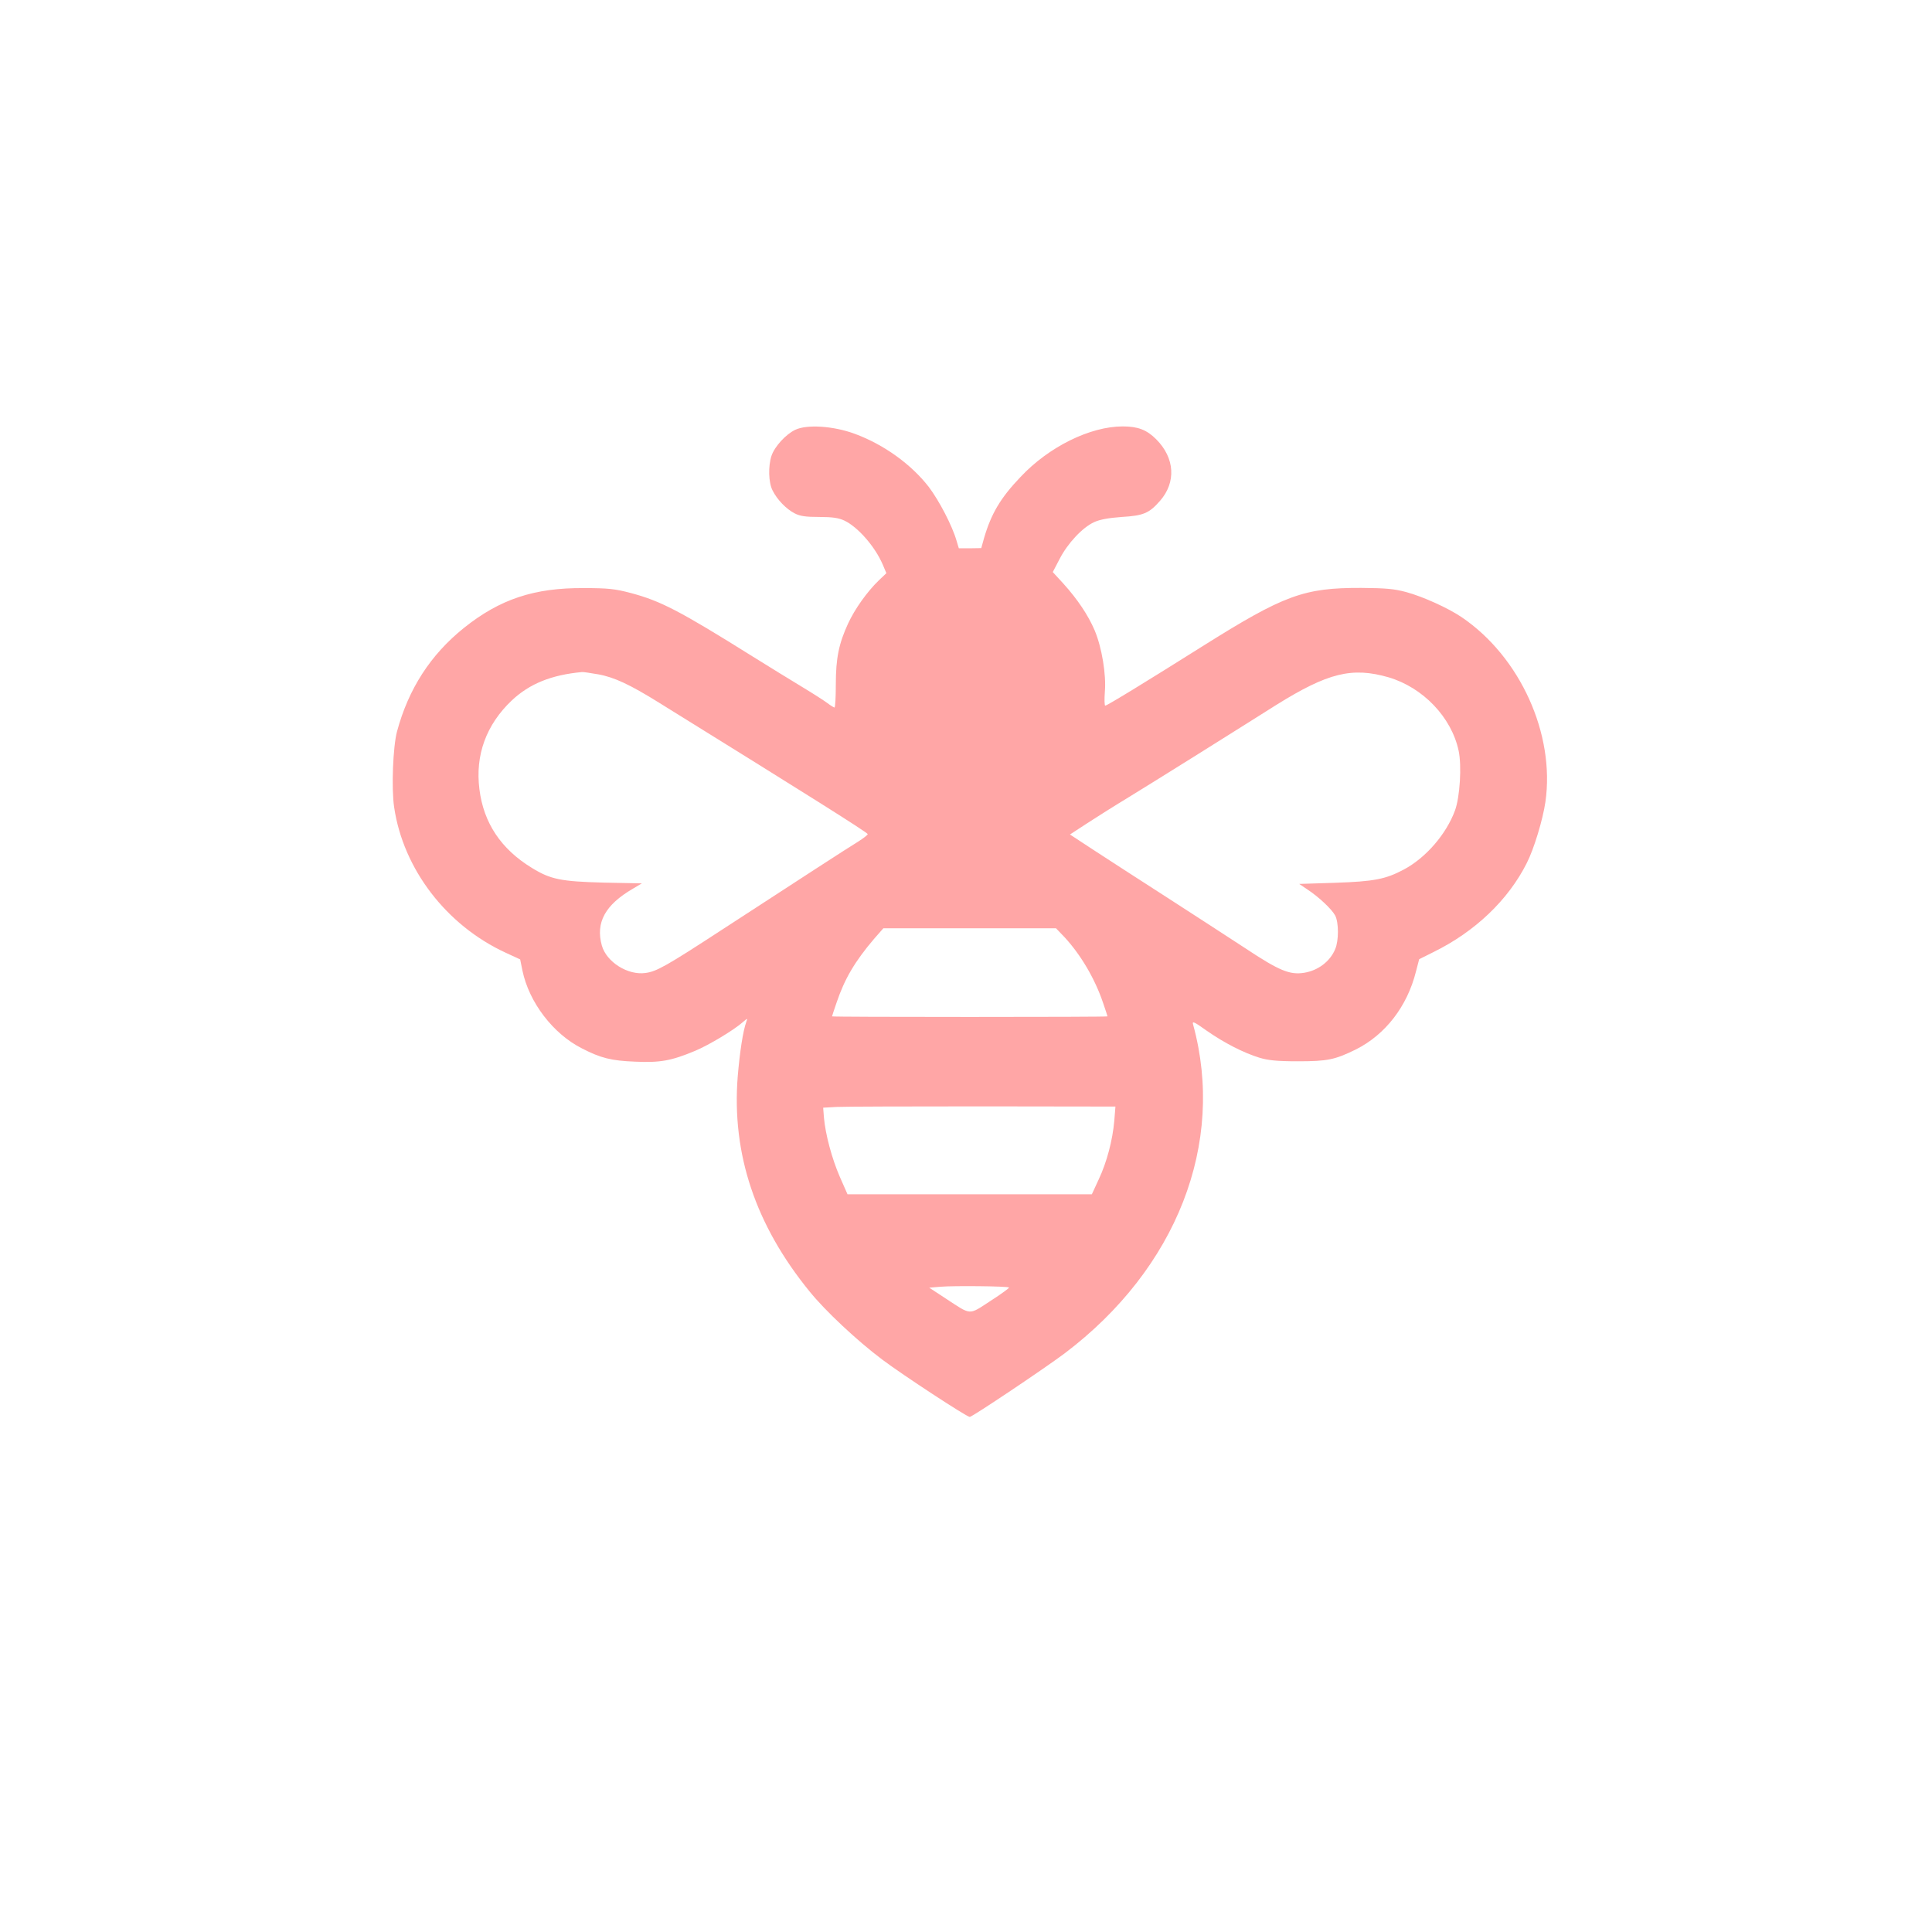
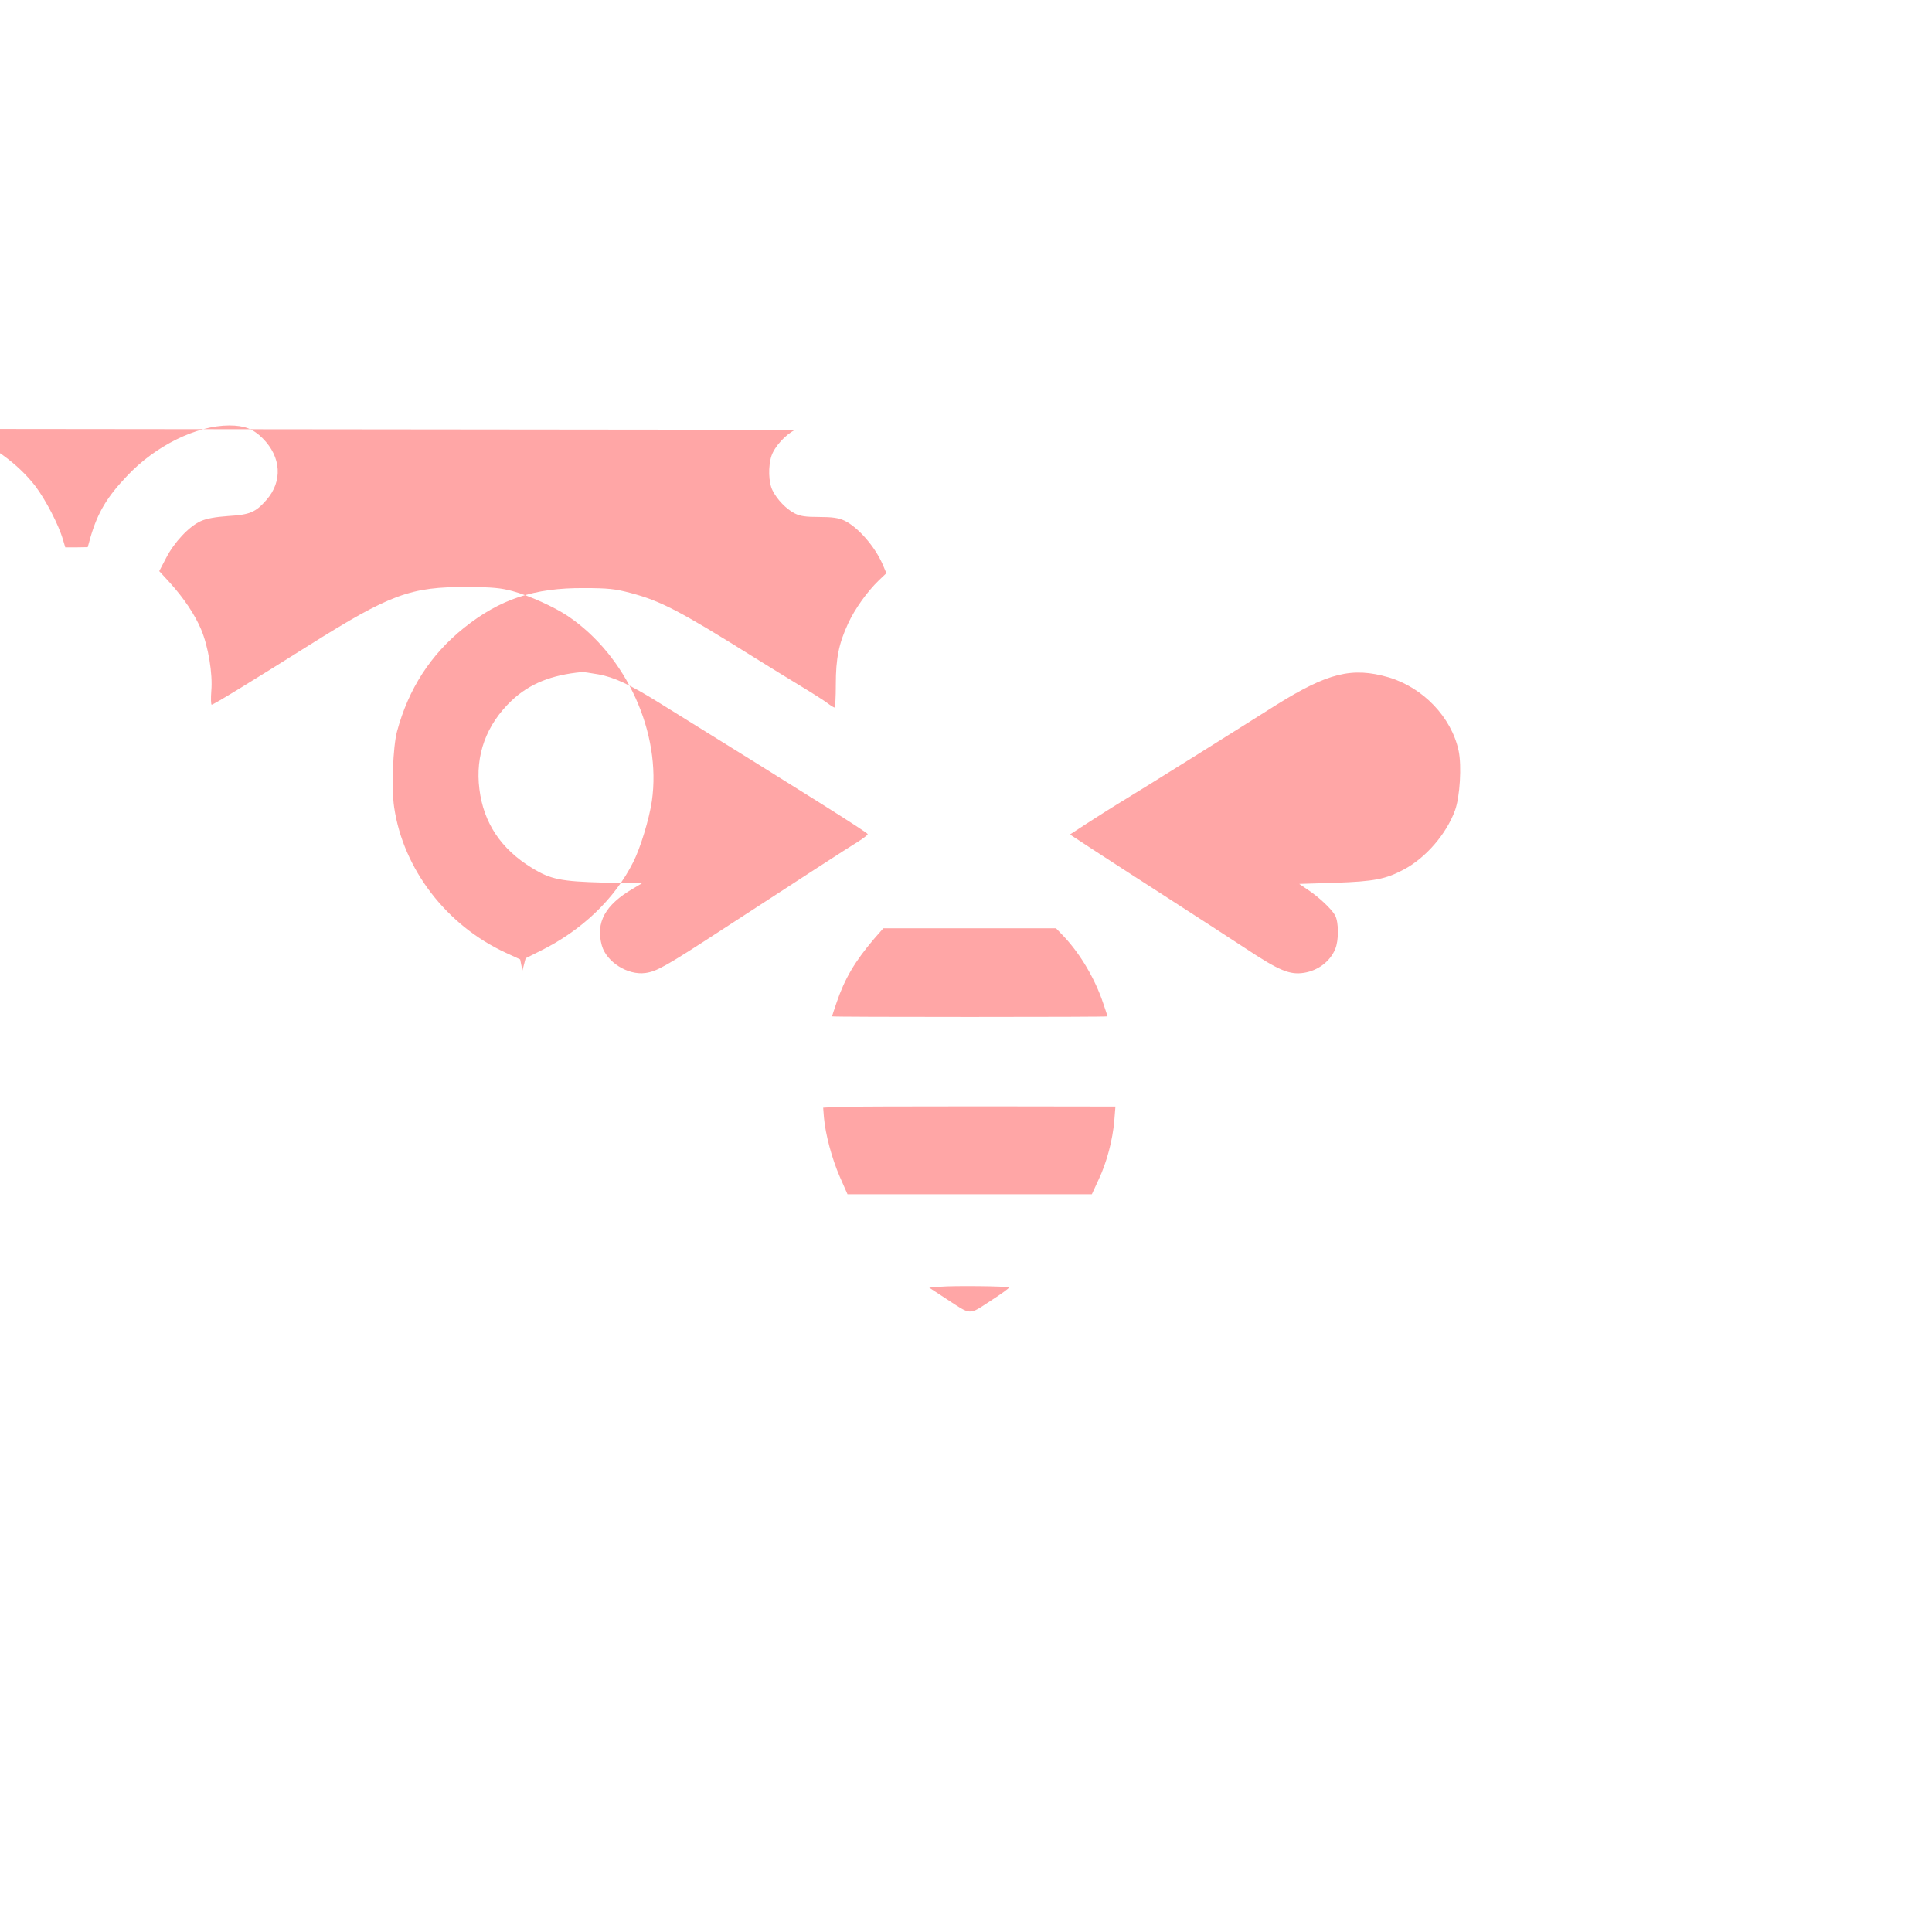
<svg xmlns="http://www.w3.org/2000/svg" version="1.0" width="1024pt" height="1024pt" viewBox="0 0 1024 1024" preserveAspectRatio="xMidYMid meet">
  <g transform="translate(0,1024) scale(0.1,-0.1)" fill="#ffa6a6" stroke="none">
-     <path d="M4215 7962 c-50 -24 -109 -88 -126 -138 -18 -55 -16 -142 6 -184 24 -48 72 -98 117 -121 29 -15 59 -19 130 -19 69 0 103 -5 133 -19 72 -34 163 -138 204 -234 l19 -45 -40 -38 c-63 -61 -128 -153 -163 -229 -49 -106 -65 -184 -65 -323 0 -67 -3 -122 -7 -122 -3 0 -20 10 -37 23 -17 13 -78 52 -136 87 -58 35 -175 107 -260 160 -390 244 -489 295 -647 337 -83 22 -121 26 -248 26 -264 2 -446 -59 -636 -211 -177 -142 -294 -323 -355 -550 -21 -80 -30 -299 -15 -400 48 -328 277 -627 592 -772 l76 -35 12 -59 c35 -169 163 -336 316 -413 99 -51 155 -65 280 -70 134 -6 192 4 321 58 73 31 205 110 253 153 23 20 24 20 17 1 -18 -49 -35 -161 -46 -292 -32 -409 94 -786 381 -1138 82 -102 253 -262 385 -361 109 -82 448 -304 464 -304 13 0 398 258 503 337 594 449 853 1113 681 1742 -6 21 3 17 72 -32 93 -65 195 -117 279 -143 46 -14 93 -19 205 -19 155 0 195 8 305 62 157 78 274 229 320 414 l17 65 76 38 c220 108 396 276 494 471 38 74 85 229 99 324 52 360 -134 770 -444 980 -71 48 -205 109 -294 133 -63 17 -108 21 -238 22 -304 1 -408 -37 -841 -309 -302 -190 -506 -315 -516 -315 -4 0 -5 33 -2 73 8 91 -16 236 -54 326 -34 80 -91 165 -166 248 l-56 61 36 69 c43 84 122 168 184 196 31 14 77 22 145 27 115 7 145 19 203 85 87 99 79 228 -20 327 -50 50 -97 68 -177 68 -173 0 -392 -108 -542 -268 -106 -111 -155 -194 -193 -323 l-15 -54 -60 -1 -59 0 -12 40 c-23 80 -92 212 -147 285 -93 120 -238 225 -393 282 -111 41 -252 51 -315 21z m-1045 -1296 c85 -15 170 -55 324 -151 792 -491 1105 -688 1105 -696 1 -4 -23 -22 -51 -40 -59 -36 -302 -194 -714 -462 -305 -199 -354 -226 -413 -234 -94 -13 -206 58 -231 145 -34 122 17 216 165 302 l47 28 -203 4 c-226 6 -281 17 -380 78 -164 100 -256 239 -278 417 -23 181 36 342 172 471 94 88 209 135 372 150 6 1 44 -5 85 -12z m4190 -16 c182 -54 333 -211 371 -389 17 -80 7 -244 -19 -316 -46 -126 -155 -252 -272 -314 -96 -51 -157 -63 -364 -70 l-190 -6 43 -29 c61 -40 130 -105 148 -139 19 -38 19 -132 0 -177 -27 -66 -91 -114 -165 -126 -76 -12 -132 11 -310 129 -92 60 -284 185 -427 277 -143 92 -315 203 -382 247 l-122 80 92 60 c51 33 144 92 207 130 63 39 232 143 375 233 143 90 332 208 420 264 273 170 401 202 595 146z m-1718 -1377 c86 -93 161 -220 204 -347 13 -38 24 -71 24 -73 0 -2 -328 -3 -730 -3 -401 0 -730 1 -730 3 0 2 11 35 24 73 43 127 97 218 198 337 l50 57 458 0 457 0 45 -47z m264 -973 c-9 -104 -40 -221 -83 -312 l-36 -78 -647 0 -648 0 -41 93 c-42 97 -76 224 -84 314 l-4 52 71 4 c39 2 388 3 775 3 l703 -1 -6 -75z m-558 -884 c2 -3 -42 -35 -98 -71 -118 -77 -100 -77 -235 11 l-90 59 60 5 c69 6 356 3 363 -4z" />
+     <path d="M4215 7962 c-50 -24 -109 -88 -126 -138 -18 -55 -16 -142 6 -184 24 -48 72 -98 117 -121 29 -15 59 -19 130 -19 69 0 103 -5 133 -19 72 -34 163 -138 204 -234 l19 -45 -40 -38 c-63 -61 -128 -153 -163 -229 -49 -106 -65 -184 -65 -323 0 -67 -3 -122 -7 -122 -3 0 -20 10 -37 23 -17 13 -78 52 -136 87 -58 35 -175 107 -260 160 -390 244 -489 295 -647 337 -83 22 -121 26 -248 26 -264 2 -446 -59 -636 -211 -177 -142 -294 -323 -355 -550 -21 -80 -30 -299 -15 -400 48 -328 277 -627 592 -772 l76 -35 12 -59 l17 65 76 38 c220 108 396 276 494 471 38 74 85 229 99 324 52 360 -134 770 -444 980 -71 48 -205 109 -294 133 -63 17 -108 21 -238 22 -304 1 -408 -37 -841 -309 -302 -190 -506 -315 -516 -315 -4 0 -5 33 -2 73 8 91 -16 236 -54 326 -34 80 -91 165 -166 248 l-56 61 36 69 c43 84 122 168 184 196 31 14 77 22 145 27 115 7 145 19 203 85 87 99 79 228 -20 327 -50 50 -97 68 -177 68 -173 0 -392 -108 -542 -268 -106 -111 -155 -194 -193 -323 l-15 -54 -60 -1 -59 0 -12 40 c-23 80 -92 212 -147 285 -93 120 -238 225 -393 282 -111 41 -252 51 -315 21z m-1045 -1296 c85 -15 170 -55 324 -151 792 -491 1105 -688 1105 -696 1 -4 -23 -22 -51 -40 -59 -36 -302 -194 -714 -462 -305 -199 -354 -226 -413 -234 -94 -13 -206 58 -231 145 -34 122 17 216 165 302 l47 28 -203 4 c-226 6 -281 17 -380 78 -164 100 -256 239 -278 417 -23 181 36 342 172 471 94 88 209 135 372 150 6 1 44 -5 85 -12z m4190 -16 c182 -54 333 -211 371 -389 17 -80 7 -244 -19 -316 -46 -126 -155 -252 -272 -314 -96 -51 -157 -63 -364 -70 l-190 -6 43 -29 c61 -40 130 -105 148 -139 19 -38 19 -132 0 -177 -27 -66 -91 -114 -165 -126 -76 -12 -132 11 -310 129 -92 60 -284 185 -427 277 -143 92 -315 203 -382 247 l-122 80 92 60 c51 33 144 92 207 130 63 39 232 143 375 233 143 90 332 208 420 264 273 170 401 202 595 146z m-1718 -1377 c86 -93 161 -220 204 -347 13 -38 24 -71 24 -73 0 -2 -328 -3 -730 -3 -401 0 -730 1 -730 3 0 2 11 35 24 73 43 127 97 218 198 337 l50 57 458 0 457 0 45 -47z m264 -973 c-9 -104 -40 -221 -83 -312 l-36 -78 -647 0 -648 0 -41 93 c-42 97 -76 224 -84 314 l-4 52 71 4 c39 2 388 3 775 3 l703 -1 -6 -75z m-558 -884 c2 -3 -42 -35 -98 -71 -118 -77 -100 -77 -235 11 l-90 59 60 5 c69 6 356 3 363 -4z" />
  </g>
</svg>